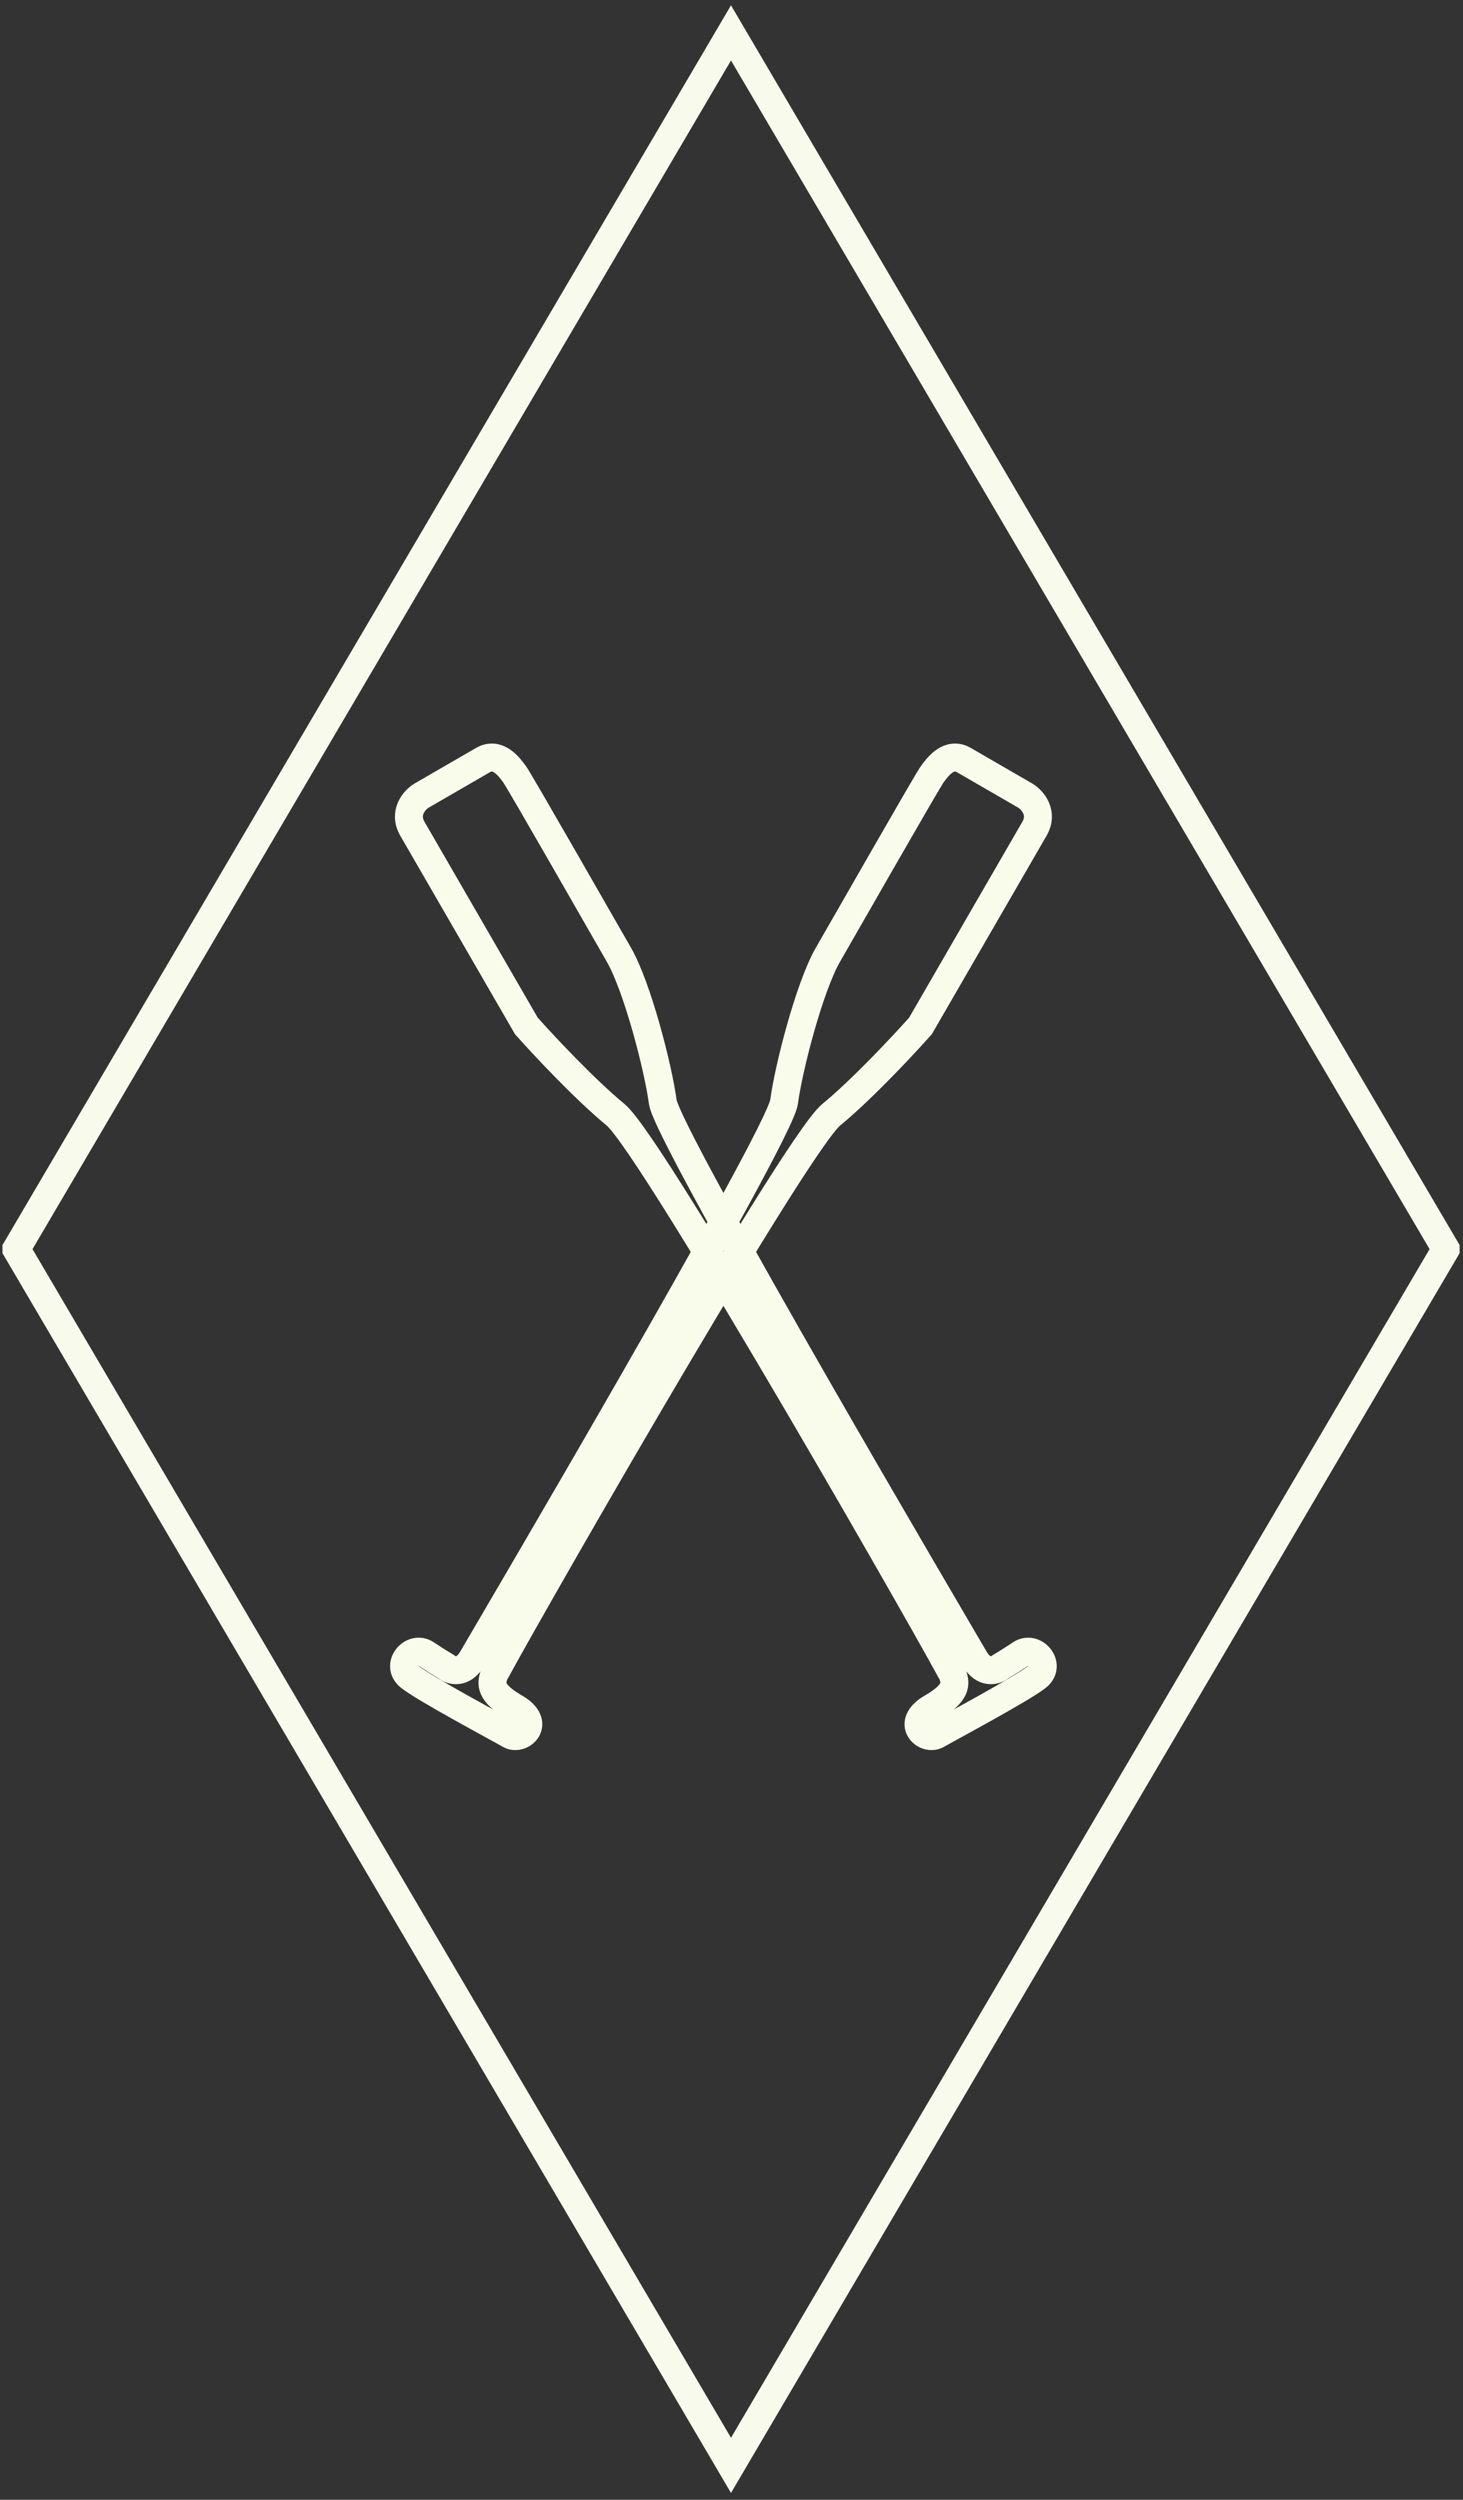
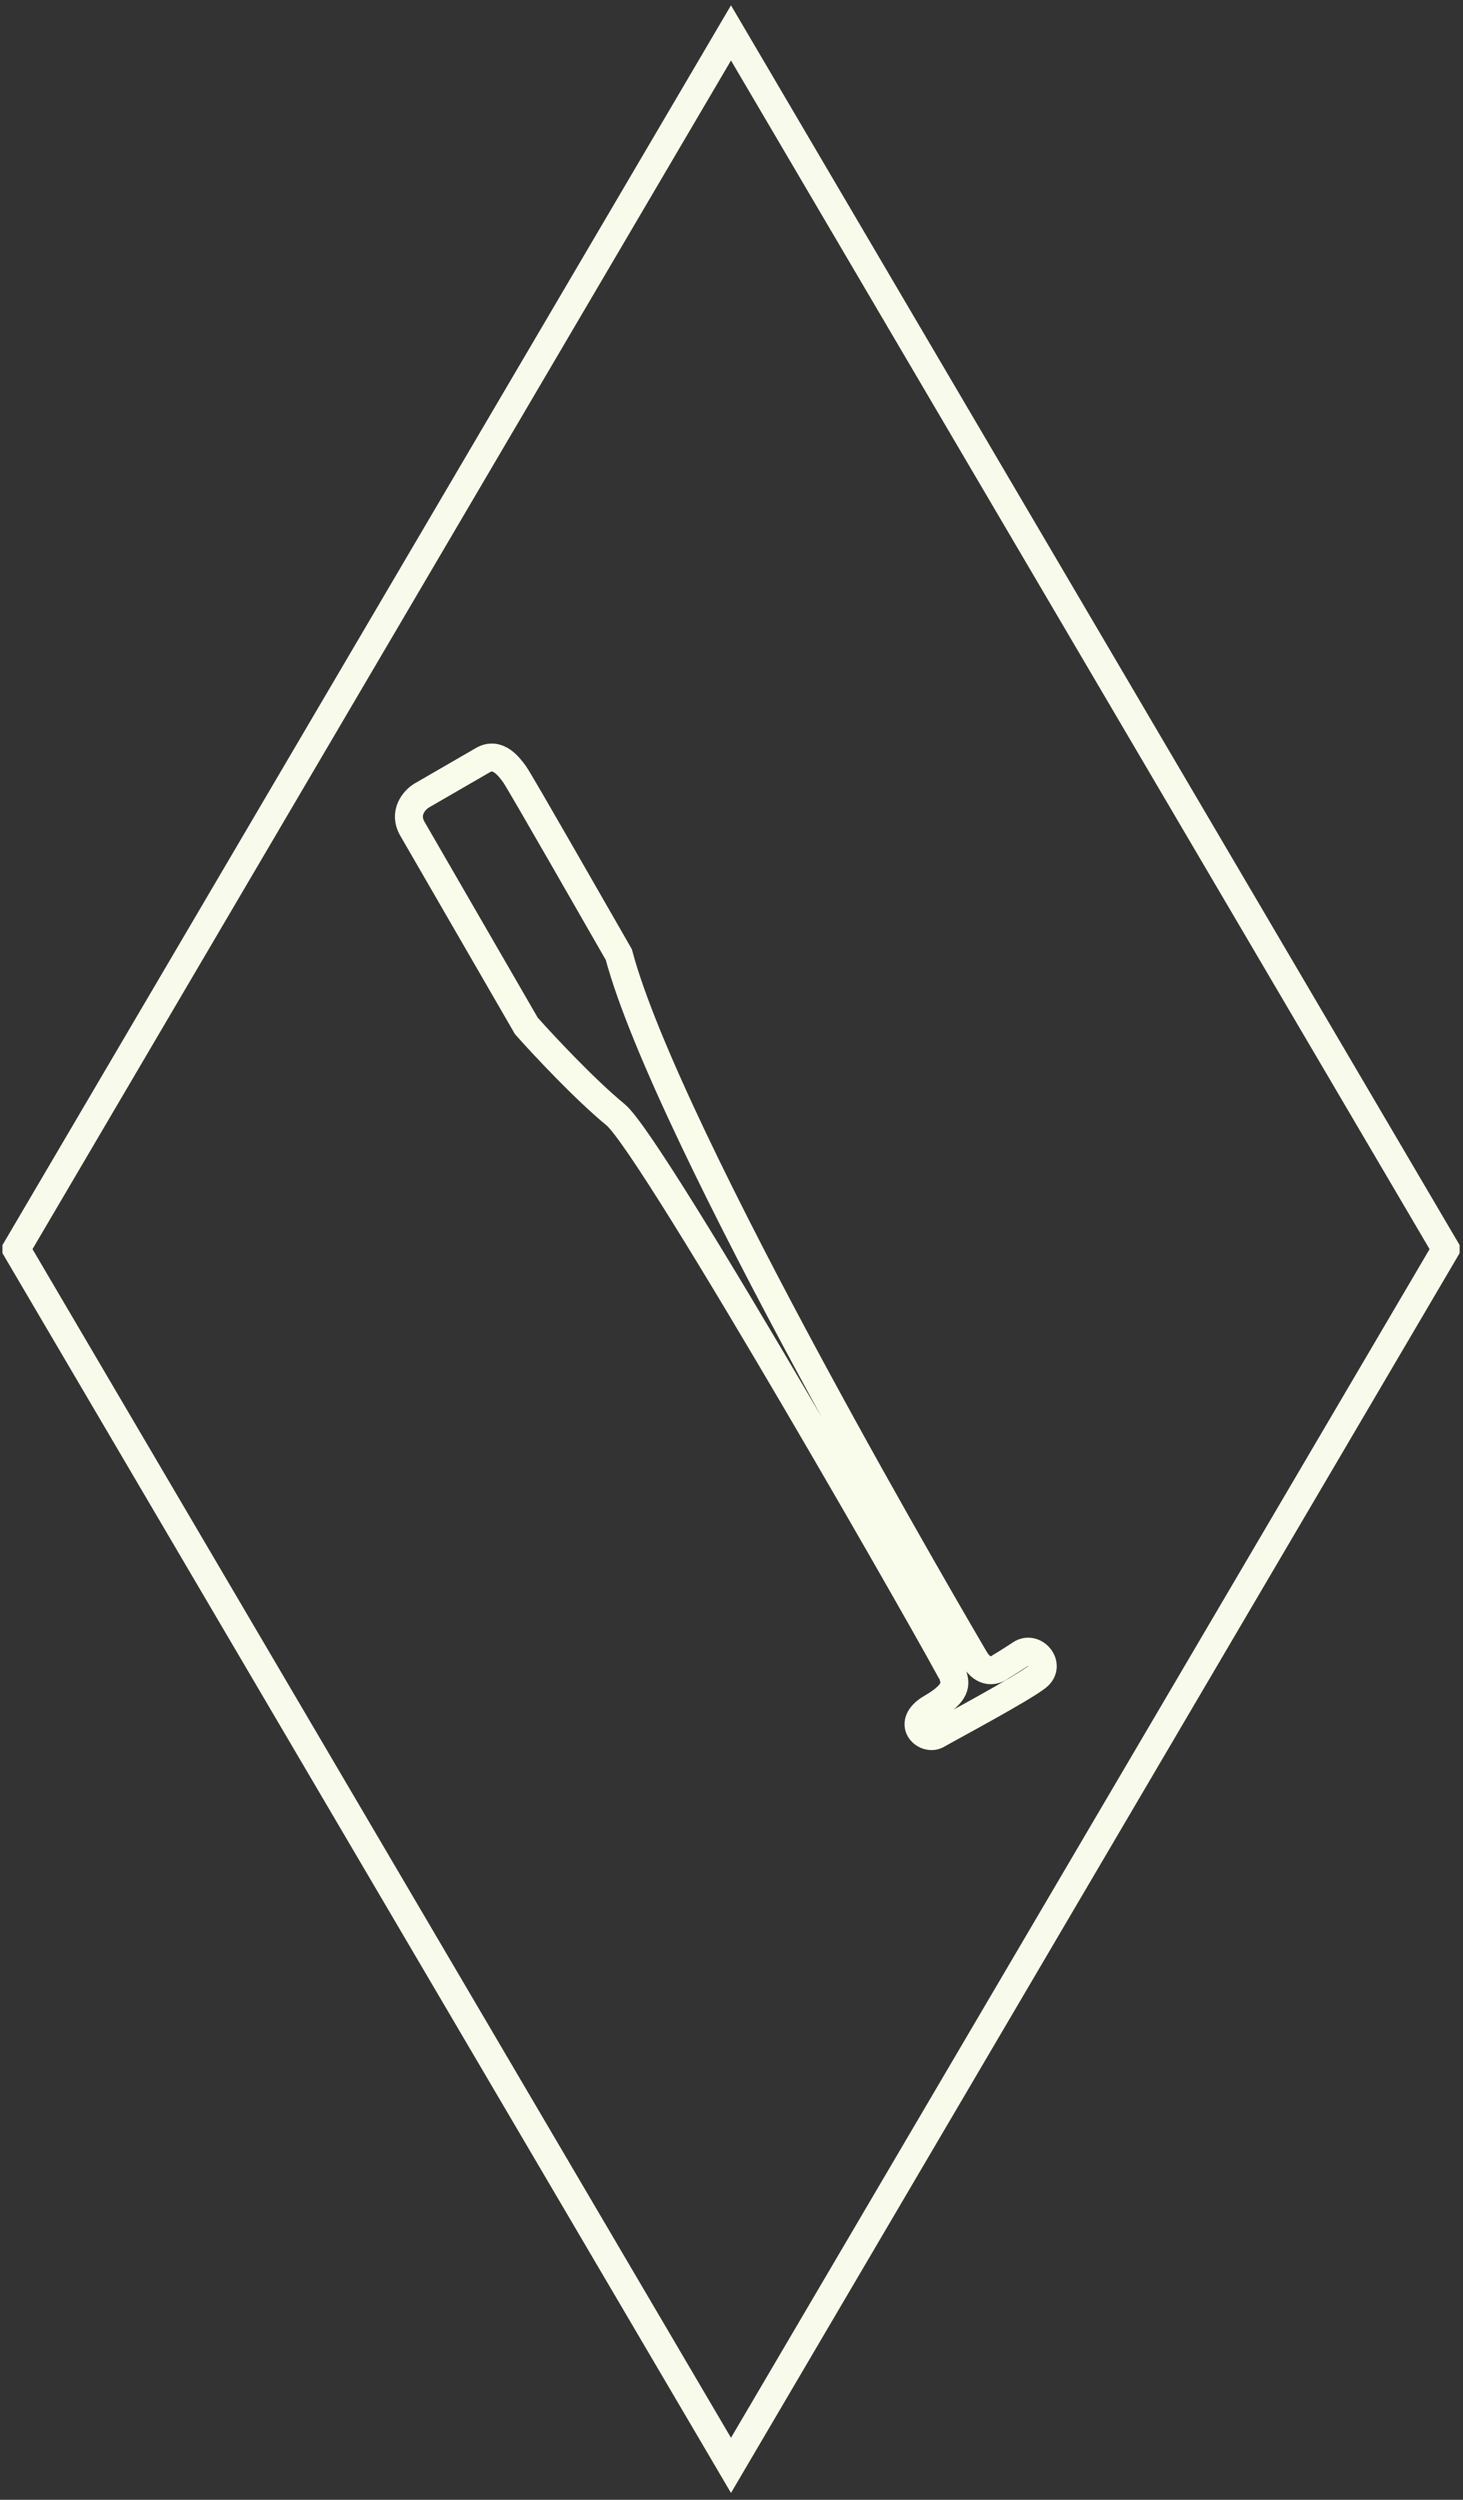
<svg xmlns="http://www.w3.org/2000/svg" width="89" height="152" viewBox="0 0 89 152" fill="none">
  <rect x="0" y="0" width="89" height="152" fill="#333333" stroke="none" />
-   <path d="M62.393 48.39L58.634 46.216C57.731 45.694 57.047 46.622 56.727 47.057L56.716 47.072C56.401 47.5 51.487 56.113 50.371 58.044C49.255 59.974 47.985 64.865 47.697 67.003C47.41 69.142 29.443 99.623 28.738 100.842C28.174 101.818 27.449 101.588 27.156 101.351C27.021 101.273 26.583 101.006 25.916 100.566C25.082 100.016 24.035 101.24 24.912 101.951C25.789 102.661 30.296 105.064 31.007 105.476C31.718 105.887 32.968 104.78 31.343 103.84C29.742 102.914 29.904 102.35 30.037 101.889L30.043 101.868C30.176 101.403 48.244 69.692 50.568 67.782C52.428 66.255 54.962 63.545 55.996 62.381L62.929 50.394C63.493 49.419 62.807 48.651 62.393 48.39Z" stroke="#FAFCEB" stroke-width="1.7" />
-   <path d="M25.623 48.39L29.382 46.216C30.285 45.694 30.969 46.622 31.289 47.057L31.3 47.072C31.616 47.5 36.529 56.113 37.645 58.044C38.761 59.974 40.031 64.865 40.319 67.003C40.606 69.142 58.573 99.623 59.278 100.842C59.842 101.818 60.568 101.588 60.86 101.351C60.995 101.273 61.433 101.006 62.1 100.566C62.934 100.016 63.981 101.24 63.105 101.951C62.228 102.661 57.72 105.064 57.009 105.476C56.298 105.887 55.048 104.78 56.673 103.84C58.274 102.914 58.112 102.35 57.979 101.889L57.973 101.868C57.84 101.403 39.772 69.692 37.448 67.782C35.589 66.255 33.054 63.545 32.02 62.381L25.088 50.394C24.524 49.419 25.21 48.651 25.623 48.39Z" stroke="#FAFCEB" stroke-width="1.7" />
+   <path d="M25.623 48.39L29.382 46.216C30.285 45.694 30.969 46.622 31.289 47.057L31.3 47.072C31.616 47.5 36.529 56.113 37.645 58.044C40.606 69.142 58.573 99.623 59.278 100.842C59.842 101.818 60.568 101.588 60.86 101.351C60.995 101.273 61.433 101.006 62.1 100.566C62.934 100.016 63.981 101.24 63.105 101.951C62.228 102.661 57.72 105.064 57.009 105.476C56.298 105.887 55.048 104.78 56.673 103.84C58.274 102.914 58.112 102.35 57.979 101.889L57.973 101.868C57.84 101.403 39.772 69.692 37.448 67.782C35.589 66.255 33.054 63.545 32.02 62.381L25.088 50.394C24.524 49.419 25.21 48.651 25.623 48.39Z" stroke="#FAFCEB" stroke-width="1.7" />
  <path d="M87.944 75.968L44.469 149.906L1 75.968V75.938L44.469 2L87.944 75.938V75.968Z" stroke="#F8FAEB" stroke-width="1.7" stroke-miterlimit="10" />
</svg>